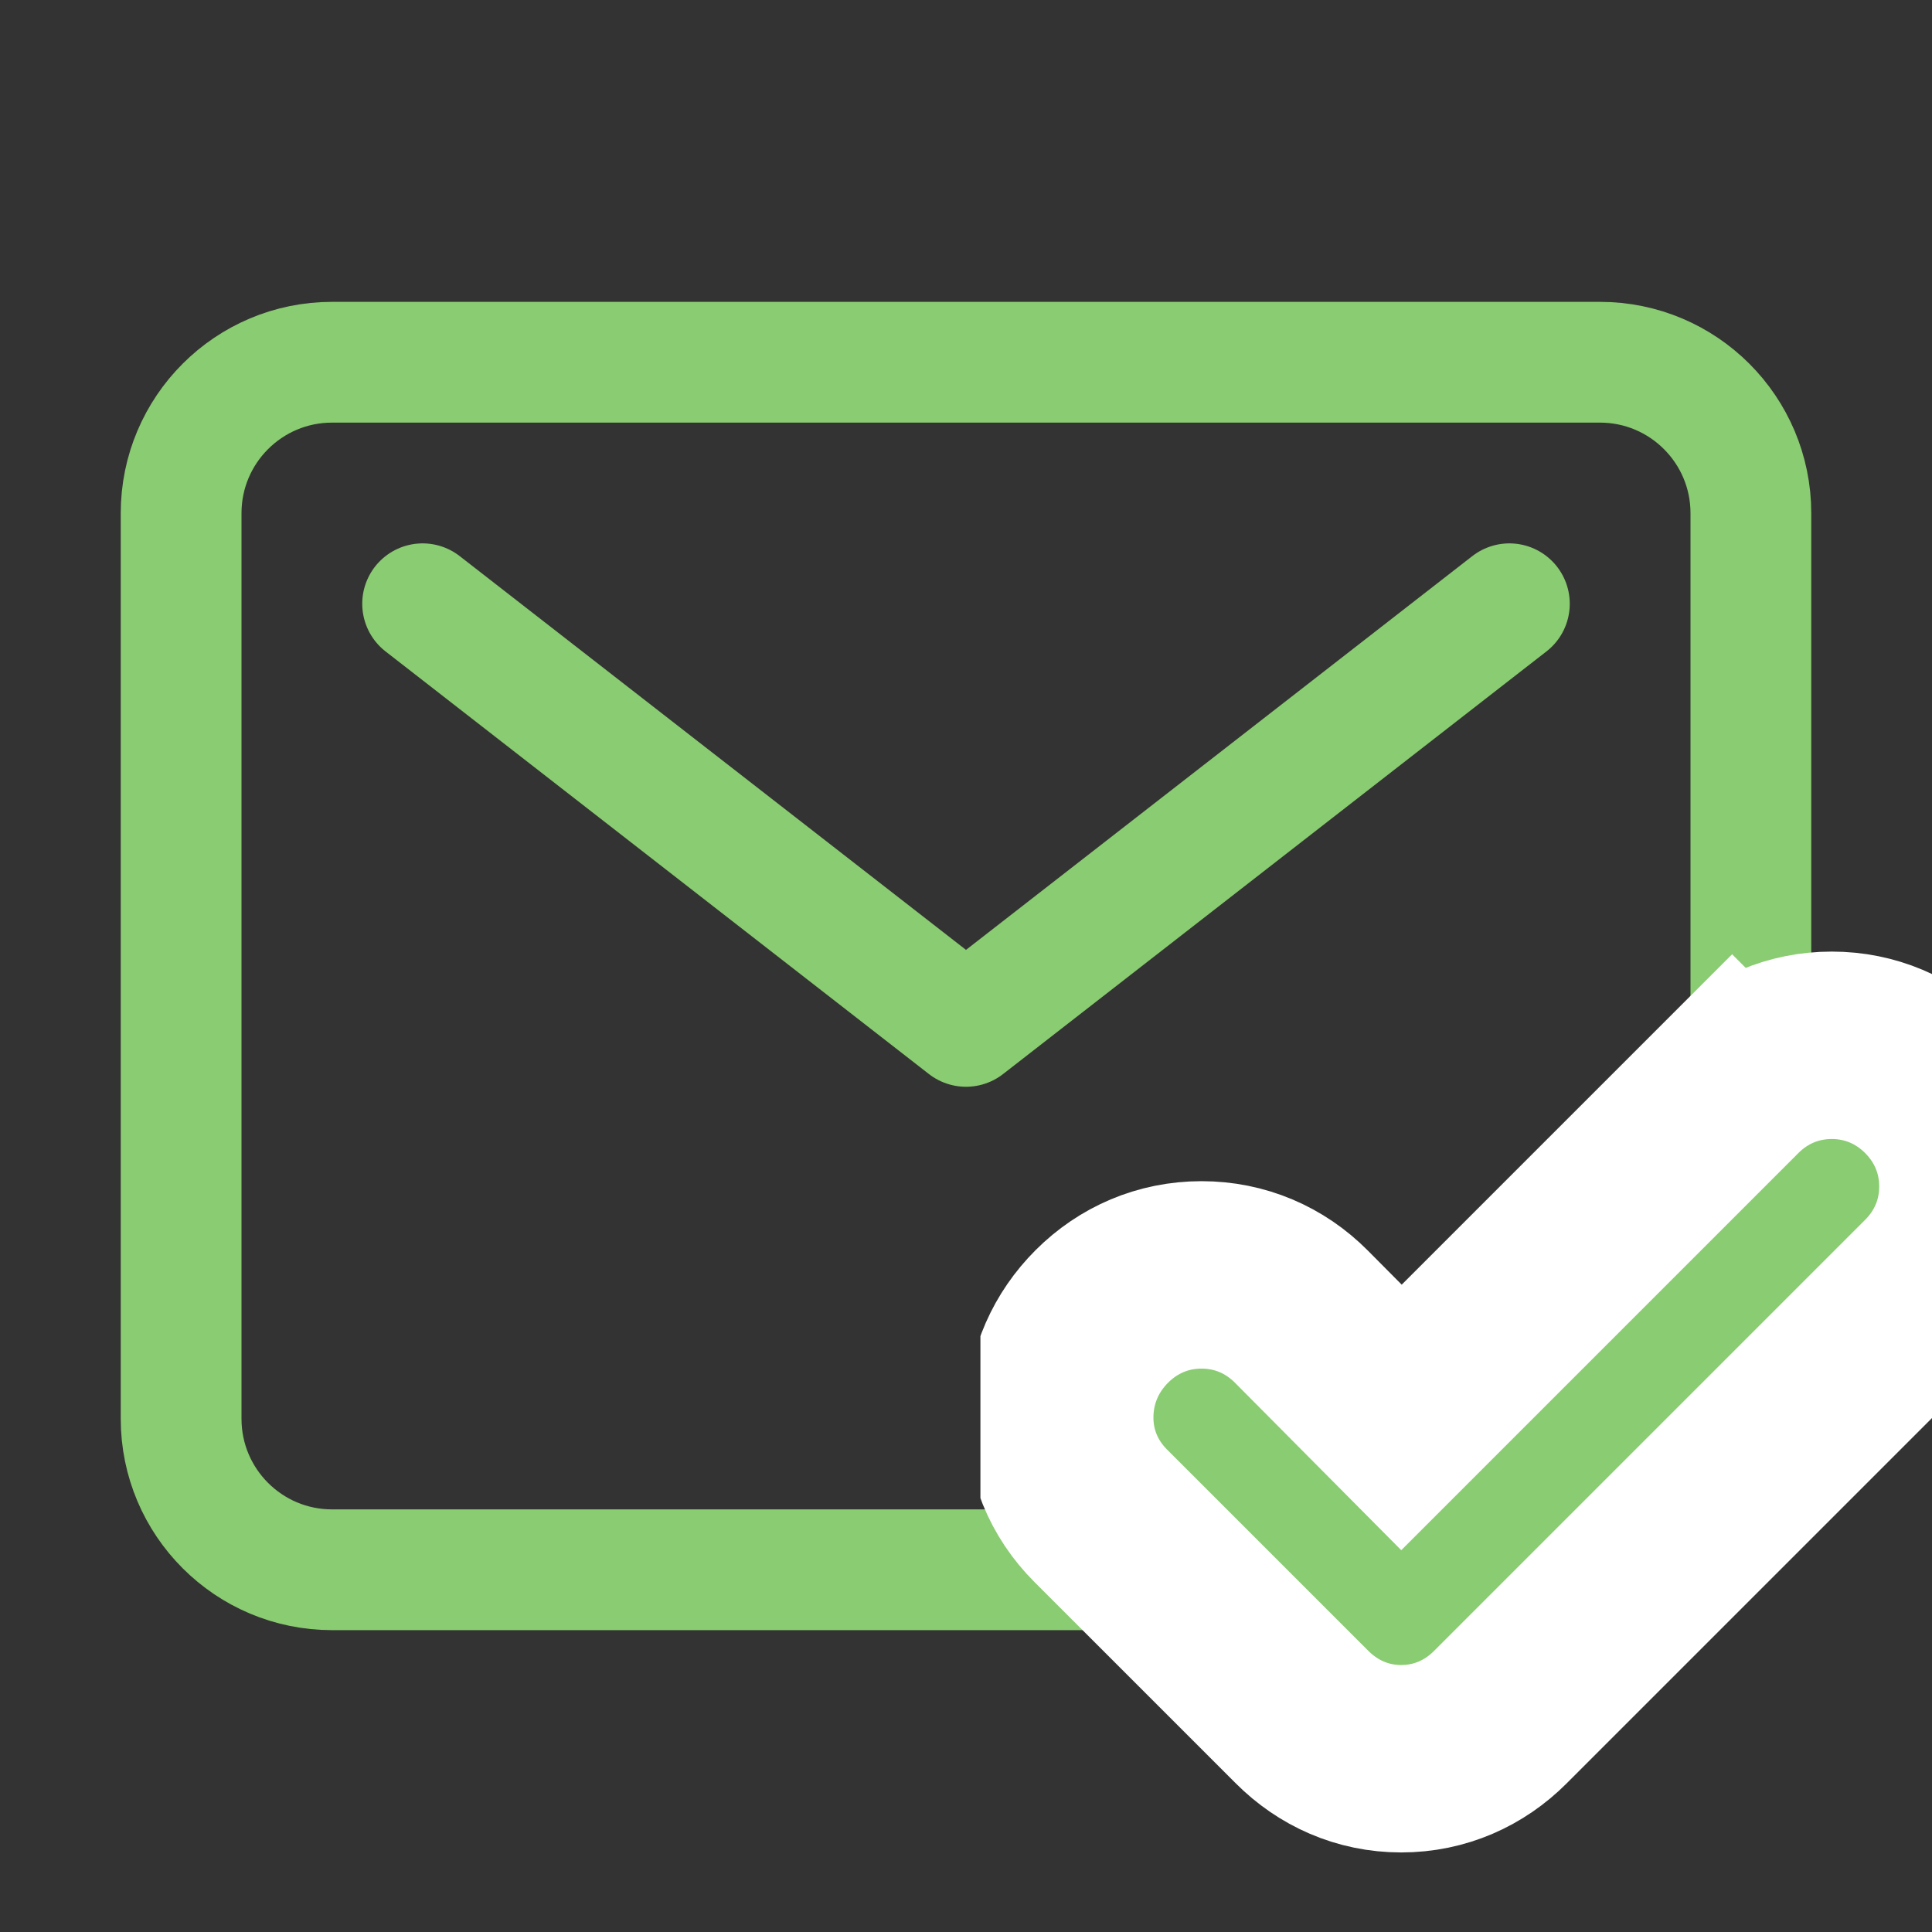
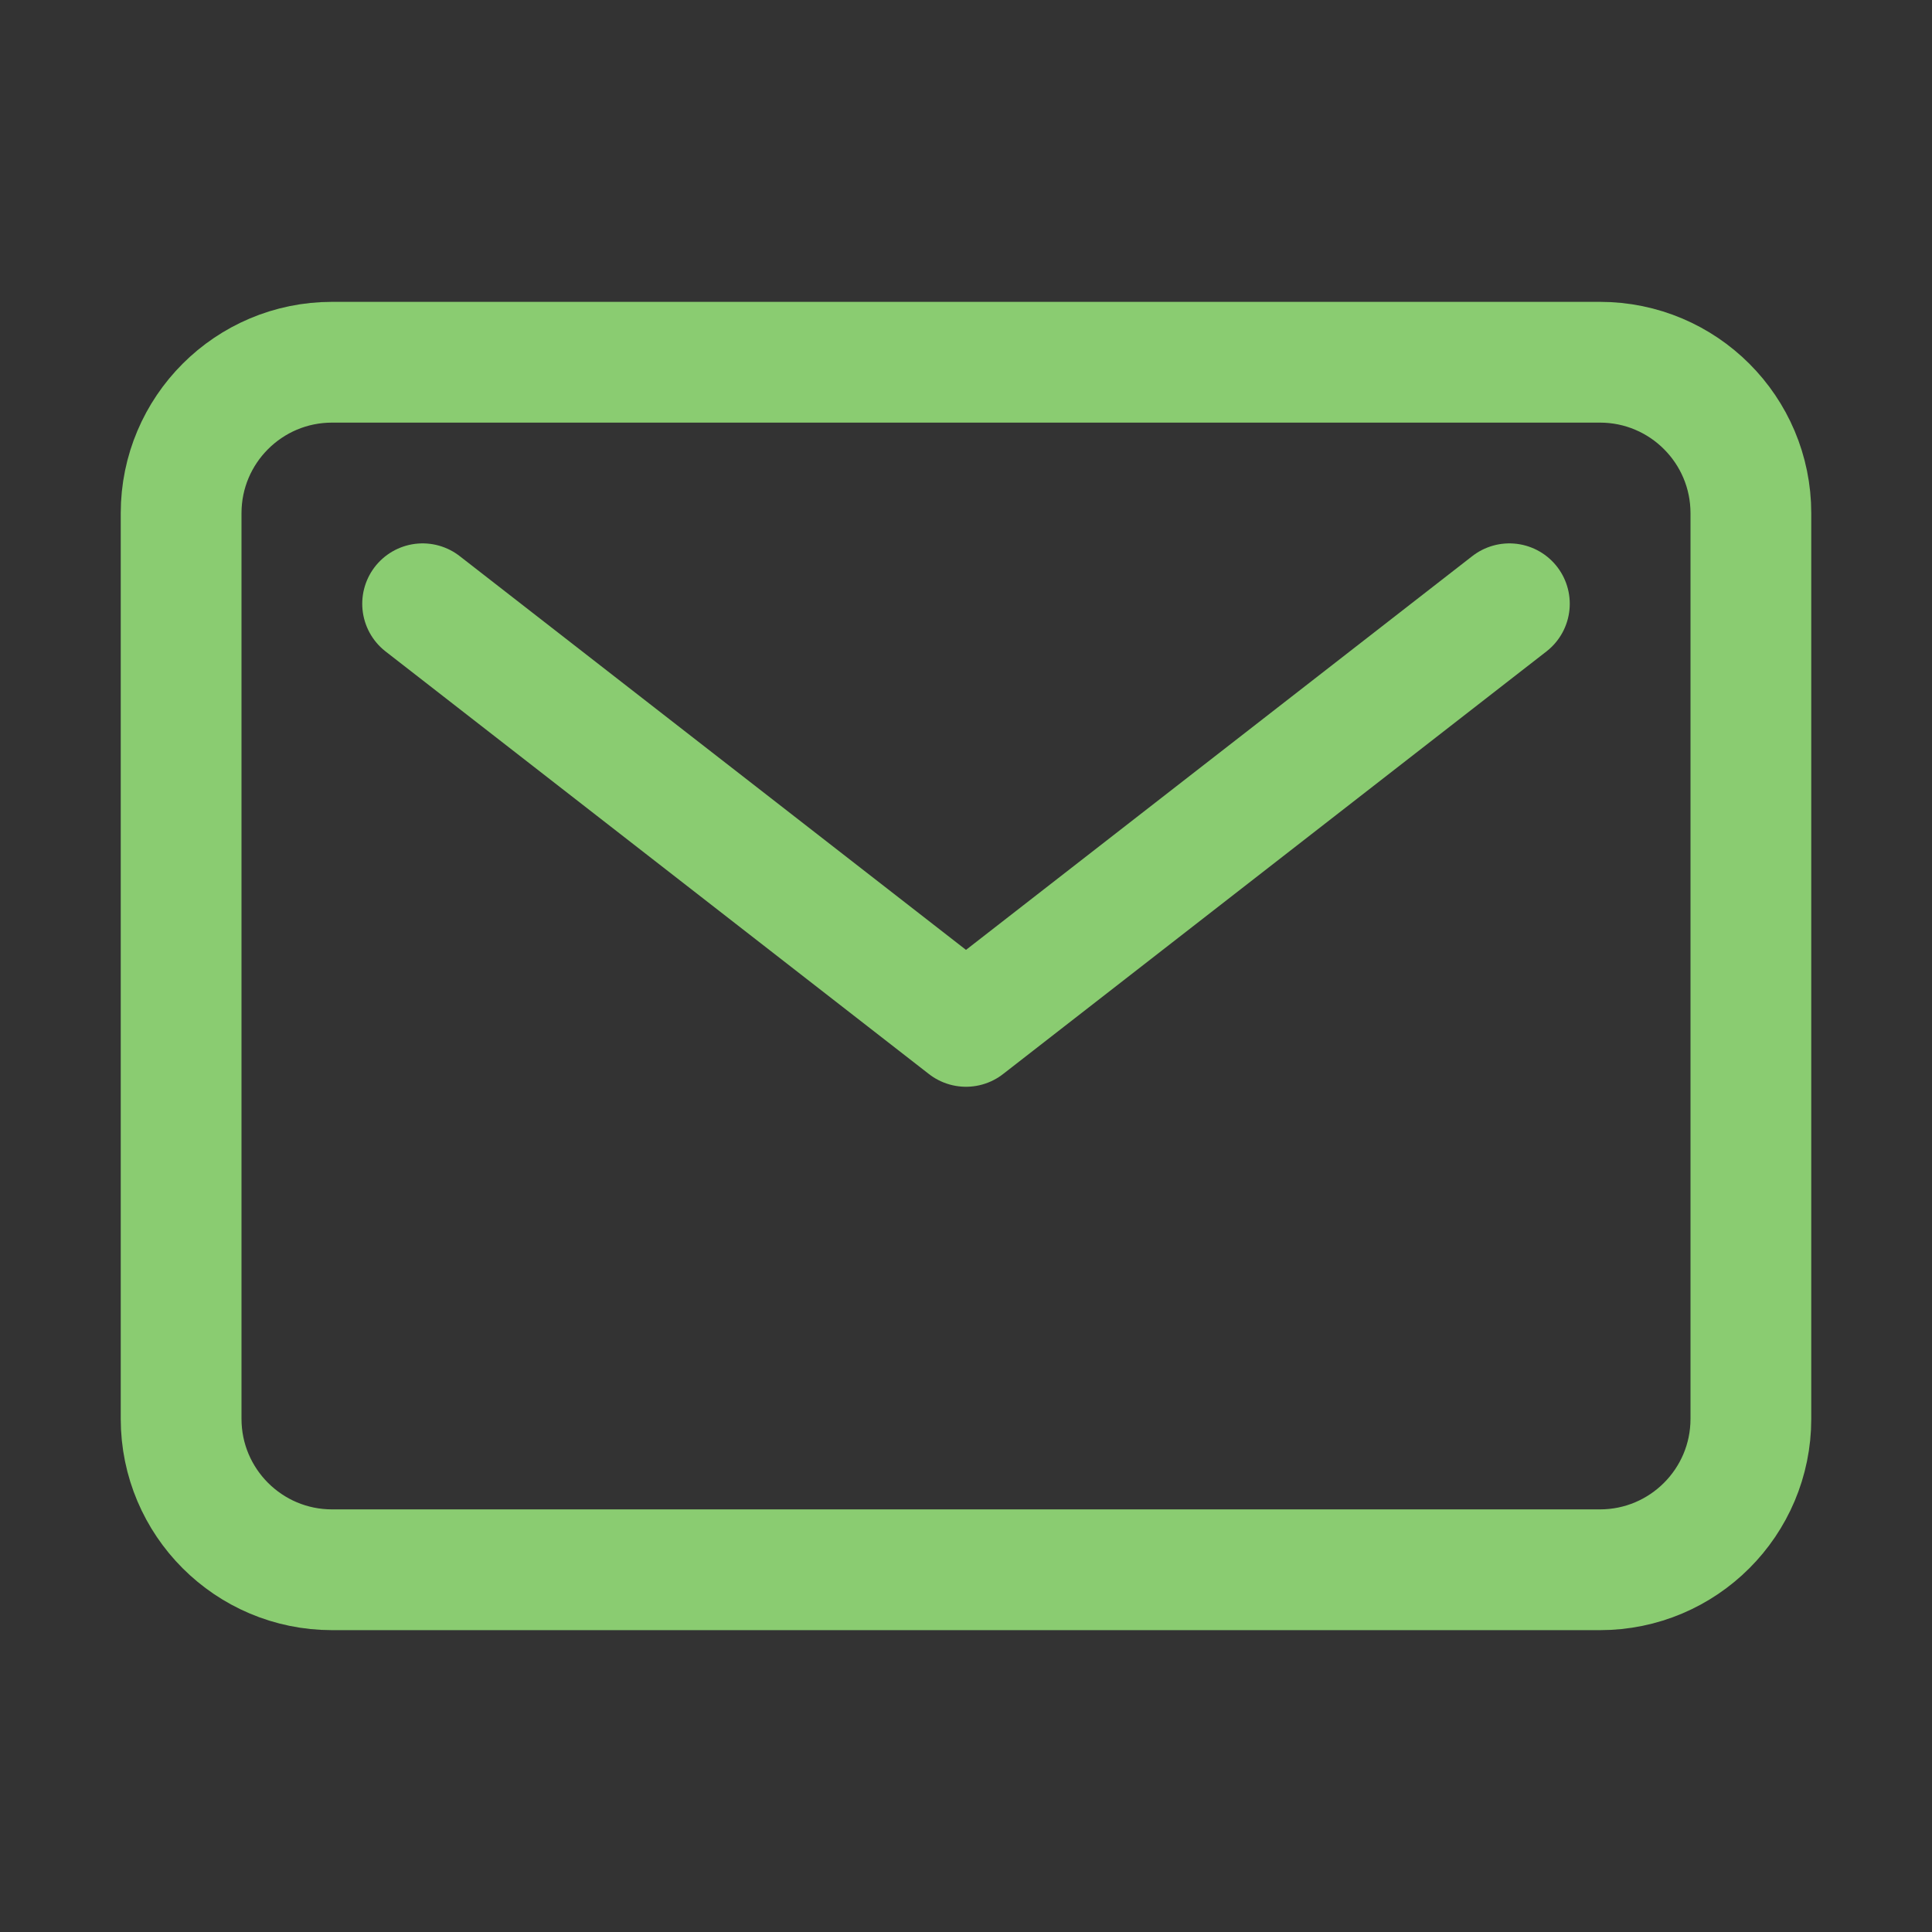
<svg xmlns="http://www.w3.org/2000/svg" width="67" height="67" viewBox="0 0 67 67" fill="none">
  <rect x="0" y="0" width="67" height="67" fill="#333333" stroke="none" />
  <g clip-path="url(#clip0_1794_2967)">
    <path d="M55.484 12.562H11.516C8.625 12.562 6.281 14.906 6.281 17.797V49.203C6.281 52.094 8.625 54.438 11.516 54.438H55.484C58.375 54.438 60.719 52.094 60.719 49.203V17.797C60.719 14.906 58.375 12.562 55.484 12.562Z" stroke="#8ACC71" stroke-width="4.188" stroke-linecap="round" stroke-linejoin="round" />
    <path d="M14.656 20.938L33.5 35.594L52.344 20.938" stroke="#8ACC71" stroke-width="4.188" stroke-linecap="round" stroke-linejoin="round" />
    <g clip-path="url(#clip1_1794_2967)">
-       <path d="M60.068 37.689L48.602 49.155L45.131 45.66L45.131 45.66L45.127 45.656C44.211 44.736 43.004 44.212 41.668 44.212C40.333 44.212 39.127 44.736 38.211 45.652C37.32 46.543 36.79 47.709 36.752 49.014C36.712 50.384 37.234 51.627 38.171 52.564L45.158 59.551C46.052 60.445 47.242 60.991 48.594 60.991C49.945 60.991 51.136 60.445 52.029 59.551L66.975 44.605C66.976 44.604 66.977 44.603 66.978 44.602C67.896 43.687 68.419 42.481 68.419 41.146C68.419 39.811 67.896 38.606 66.981 37.691C66.065 36.773 64.859 36.25 63.524 36.25C62.189 36.25 60.983 36.773 60.068 37.689L62.366 39.987L60.068 37.689Z" fill="#8ACC71" stroke="white" stroke-width="6.5" />
-     </g>
+       </g>
  </g>
  <defs>
    <clipPath id="clip0_1794_2967">
      <rect width="67" height="67" fill="white" />
    </clipPath>
    <clipPath id="clip1_1794_2967">
-       <rect width="45" height="39" fill="white" transform="translate(34 33)" />
-     </clipPath>
+       </clipPath>
  </defs>
</svg>